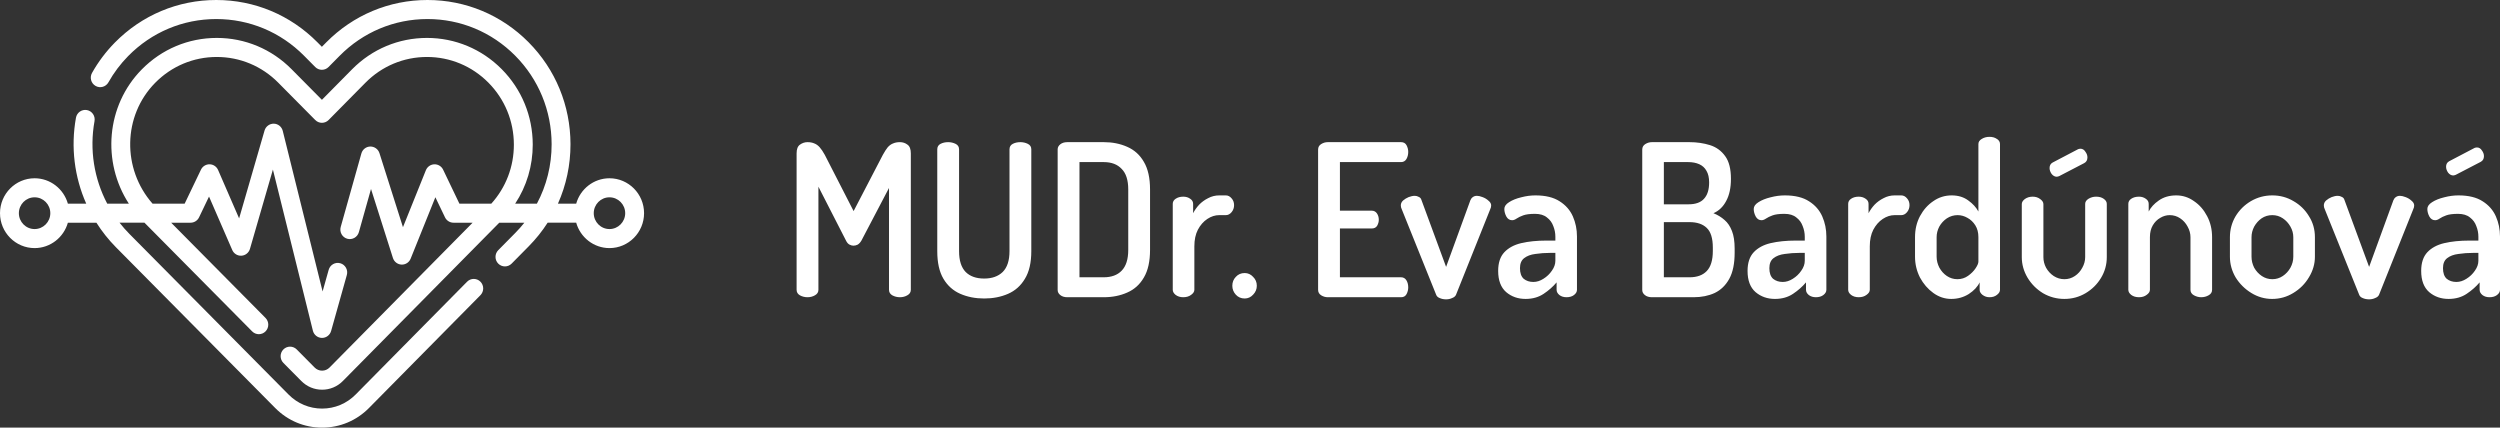
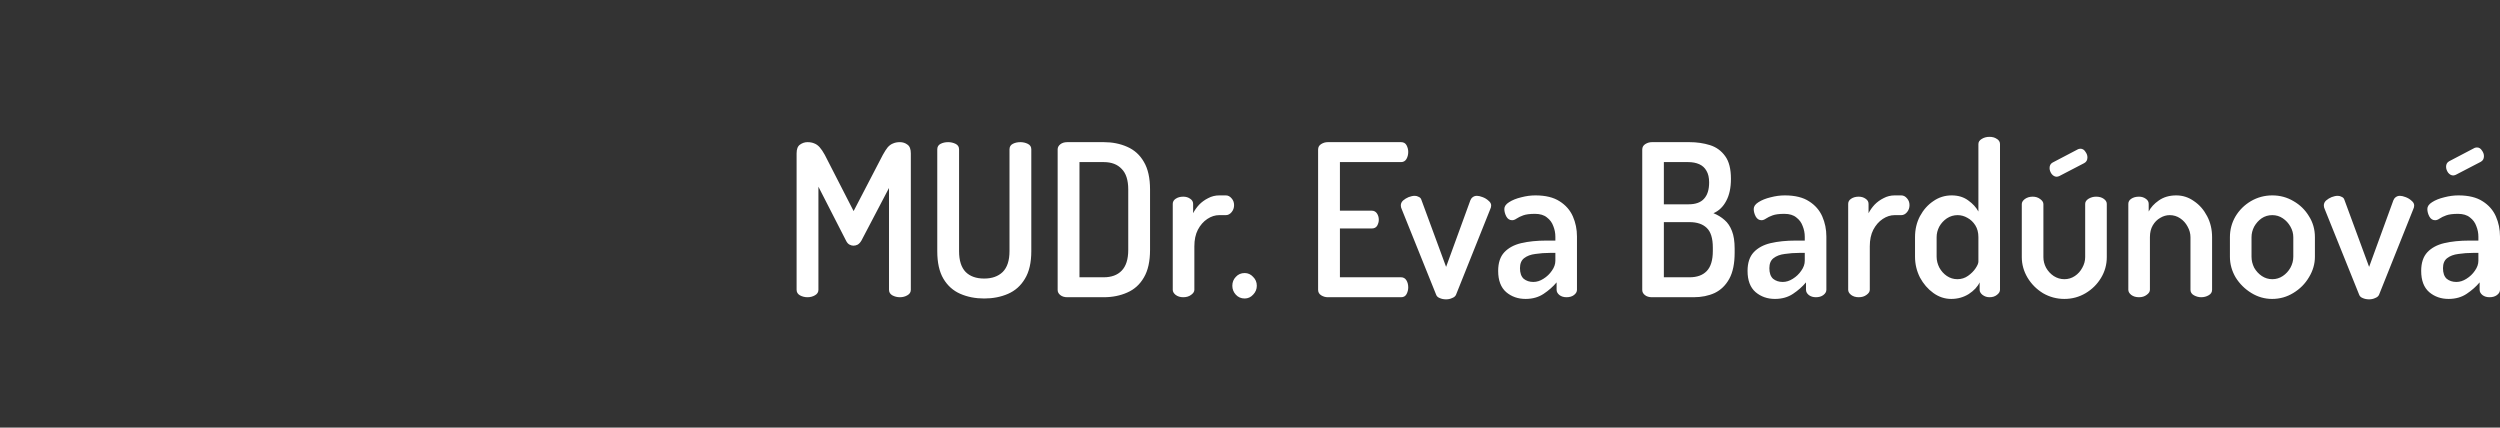
<svg xmlns="http://www.w3.org/2000/svg" width="228" height="39" viewBox="0 0 228 39" fill="none">
  <rect x="0" y="0" width="228" height="39" fill="#333333" stroke="none" />
  <g clip-path="url(#clip0_1_10882)">
-     <path d="M55.584 16.258C54.143 16.258 52.925 17.239 52.549 18.573H50.884C51.636 16.89 52.032 15.049 52.029 13.147C52.024 9.63 50.663 6.326 48.196 3.843C45.734 1.365 42.463 0 38.985 0C35.495 0 32.215 1.374 29.749 3.869L29.355 4.268L28.947 3.856C26.483 1.369 23.208 0 19.724 0C16.223 0 12.936 1.381 10.468 3.889C9.655 4.716 8.956 5.646 8.391 6.654C8.158 7.071 8.303 7.601 8.717 7.837C9.13 8.073 9.655 7.926 9.889 7.509C10.378 6.636 10.984 5.83 11.689 5.113C13.831 2.936 16.684 1.737 19.724 1.737C22.748 1.737 25.592 2.926 27.73 5.084L28.748 6.111C28.909 6.274 29.128 6.366 29.356 6.366C29.584 6.366 29.804 6.274 29.965 6.11L30.968 5.096C33.108 2.93 35.955 1.737 38.985 1.737C42.004 1.737 44.843 2.922 46.981 5.073C49.122 7.229 50.304 10.097 50.308 13.15C50.311 15.074 49.845 16.926 48.965 18.574H46.984C48.029 16.989 48.589 15.129 48.586 13.183C48.582 10.582 47.576 8.138 45.751 6.302C43.93 4.469 41.511 3.459 38.939 3.459C36.357 3.459 33.931 4.475 32.108 6.321L29.359 9.103L26.592 6.311C24.77 4.472 22.348 3.459 19.771 3.459C17.181 3.459 14.75 4.481 12.925 6.336C9.671 9.642 9.288 14.775 11.751 18.573H9.779C8.579 16.296 8.149 13.649 8.62 11.049C8.706 10.577 8.396 10.124 7.929 10.038C7.462 9.952 7.013 10.264 6.928 10.736C6.441 13.42 6.789 16.149 7.864 18.573H6.19C5.814 17.239 4.596 16.258 3.155 16.258C1.415 16.258 0 17.686 0 19.442C0 21.198 1.415 22.626 3.155 22.626C4.596 22.626 5.814 21.645 6.19 20.311H8.793C9.302 21.114 9.899 21.868 10.581 22.556L25.104 37.215C26.245 38.366 27.762 39 29.375 39C30.991 39 32.51 38.364 33.651 37.209L43.817 26.919C44.153 26.579 44.152 26.029 43.816 25.691C43.479 25.352 42.934 25.353 42.599 25.692L32.433 35.982C31.616 36.808 30.53 37.263 29.375 37.263C28.221 37.263 27.137 36.809 26.321 35.986L11.798 21.328C11.478 21.005 11.18 20.665 10.903 20.31H13.176L22.998 30.224C23.334 30.563 23.879 30.563 24.215 30.224C24.551 29.885 24.551 29.335 24.215 28.996L15.61 20.311H17.381C17.711 20.311 18.012 20.12 18.155 19.82L19.063 17.926L21.182 22.802C21.327 23.136 21.665 23.344 22.025 23.32C22.386 23.296 22.694 23.047 22.796 22.697L24.889 15.465L28.535 30.159C28.63 30.541 28.967 30.811 29.356 30.817C29.361 30.817 29.365 30.817 29.37 30.817C29.754 30.817 30.092 30.559 30.197 30.185L31.631 25.081C31.761 24.62 31.495 24.139 31.038 24.009C30.581 23.877 30.106 24.146 29.976 24.607L29.421 26.581L25.787 11.936C25.693 11.556 25.358 11.286 24.97 11.279C24.586 11.273 24.236 11.527 24.127 11.904L21.807 19.917L19.89 15.504C19.755 15.193 19.453 14.99 19.118 14.984C18.782 14.977 18.473 15.169 18.327 15.474L16.841 18.573H13.912C11.124 15.403 11.191 10.562 14.146 7.559C15.645 6.035 17.643 5.196 19.77 5.196C21.888 5.196 23.878 6.028 25.375 7.539L28.751 10.946C28.912 11.109 29.131 11.201 29.359 11.201C29.588 11.2 29.807 11.109 29.968 10.945L33.326 7.547C34.824 6.031 36.817 5.196 38.939 5.196C41.052 5.196 43.039 6.025 44.536 7.531C46.035 9.04 46.862 11.048 46.865 13.185C46.868 15.197 46.139 17.096 44.807 18.574H41.898L40.412 15.474C40.264 15.165 39.95 14.974 39.609 14.985C39.27 14.996 38.968 15.208 38.84 15.526L36.75 20.719L34.606 13.966C34.49 13.602 34.154 13.361 33.772 13.363C33.392 13.37 33.062 13.626 32.958 13.994L31.073 20.7C30.944 21.162 31.209 21.642 31.666 21.773C32.123 21.903 32.599 21.635 32.729 21.174L33.836 17.235L35.835 23.529C35.945 23.876 36.26 24.117 36.622 24.131C36.633 24.132 36.643 24.132 36.654 24.132C37.003 24.132 37.319 23.919 37.451 23.59L39.706 17.989L40.583 19.82C40.727 20.12 41.028 20.311 41.358 20.311H43.103L30.052 33.521C29.871 33.704 29.631 33.804 29.375 33.804C29.119 33.804 28.879 33.704 28.699 33.522L27.061 31.869C26.726 31.53 26.181 31.53 25.845 31.869C25.509 32.208 25.509 32.758 25.845 33.097L27.482 34.75C27.988 35.26 28.66 35.541 29.375 35.541C30.091 35.541 30.765 35.259 31.27 34.747L45.534 20.311H47.823C47.568 20.631 47.294 20.94 47.003 21.235L45.441 22.816C45.105 23.155 45.106 23.705 45.443 24.044C45.611 24.213 45.83 24.297 46.05 24.297C46.271 24.297 46.491 24.212 46.66 24.042L48.221 22.462C48.876 21.799 49.452 21.078 49.945 20.31H52.549C52.925 21.645 54.143 22.626 55.584 22.626C57.324 22.626 58.739 21.198 58.739 19.442C58.739 17.686 57.324 16.258 55.584 16.258ZM3.155 20.89C2.364 20.89 1.721 20.24 1.721 19.442C1.721 18.644 2.364 17.995 3.155 17.995C3.946 17.995 4.589 18.644 4.589 19.442C4.589 20.24 3.946 20.89 3.155 20.89ZM55.584 20.89C54.793 20.89 54.15 20.24 54.15 19.442C54.15 18.644 54.793 17.995 55.584 17.995C56.375 17.995 57.018 18.644 57.018 19.442C57.018 20.24 56.375 20.89 55.584 20.89Z" fill="white" />
    <path d="M73.645 27.107C73.395 27.107 73.163 27.049 72.951 26.933C72.75 26.817 72.65 26.649 72.65 26.43V13.989C72.65 13.603 72.75 13.338 72.951 13.196C73.163 13.041 73.395 12.964 73.645 12.964C73.883 12.964 74.089 13.003 74.264 13.08C74.439 13.145 74.602 13.261 74.752 13.428C74.903 13.596 75.059 13.828 75.222 14.125L77.849 19.252L80.514 14.125C80.677 13.828 80.827 13.596 80.964 13.428C81.114 13.261 81.277 13.145 81.453 13.08C81.627 13.003 81.834 12.964 82.072 12.964C82.335 12.964 82.566 13.041 82.766 13.196C82.967 13.338 83.067 13.603 83.067 13.989V26.43C83.067 26.649 82.96 26.817 82.747 26.933C82.547 27.049 82.322 27.107 82.072 27.107C81.821 27.107 81.59 27.049 81.377 26.933C81.177 26.817 81.077 26.649 81.077 26.43V17.143L78.562 21.941C78.463 22.109 78.35 22.232 78.224 22.309C78.099 22.373 77.968 22.406 77.83 22.406C77.717 22.406 77.599 22.373 77.474 22.309C77.348 22.244 77.242 22.122 77.155 21.941L74.64 17.027V26.43C74.64 26.649 74.533 26.817 74.321 26.933C74.12 27.049 73.895 27.107 73.645 27.107ZM89.757 27.223C88.957 27.223 88.231 27.081 87.58 26.797C86.93 26.514 86.417 26.056 86.041 25.424C85.666 24.792 85.479 23.953 85.479 22.909V13.622C85.479 13.39 85.579 13.222 85.779 13.119C85.979 13.016 86.211 12.964 86.473 12.964C86.711 12.964 86.936 13.016 87.149 13.119C87.361 13.222 87.467 13.39 87.467 13.622V22.909C87.467 23.76 87.668 24.392 88.069 24.805C88.469 25.204 89.032 25.404 89.757 25.404C90.471 25.404 91.033 25.204 91.446 24.805C91.86 24.392 92.066 23.76 92.066 22.909V13.622C92.066 13.39 92.166 13.222 92.366 13.119C92.566 13.016 92.798 12.964 93.061 12.964C93.299 12.964 93.524 13.016 93.736 13.119C93.95 13.222 94.055 13.39 94.055 13.622V22.909C94.055 23.953 93.861 24.792 93.473 25.424C93.098 26.056 92.585 26.514 91.934 26.797C91.284 27.081 90.558 27.223 89.757 27.223ZM97.34 27.107C97.077 27.107 96.865 27.043 96.702 26.913C96.539 26.785 96.458 26.63 96.458 26.449V13.622C96.458 13.441 96.539 13.287 96.702 13.158C96.865 13.029 97.077 12.964 97.34 12.964H100.662C101.45 12.964 102.163 13.106 102.801 13.39C103.452 13.674 103.959 14.131 104.322 14.764C104.697 15.396 104.884 16.234 104.884 17.279V22.793C104.884 23.837 104.697 24.676 104.322 25.308C103.959 25.94 103.452 26.398 102.801 26.681C102.163 26.965 101.45 27.107 100.662 27.107H97.34ZM98.448 25.288H100.662C101.363 25.288 101.907 25.088 102.294 24.689C102.695 24.276 102.896 23.644 102.896 22.793V17.279C102.896 16.427 102.695 15.802 102.294 15.402C101.907 14.989 101.363 14.783 100.662 14.783H98.448V25.288ZM107.912 27.107C107.636 27.107 107.405 27.036 107.218 26.894C107.043 26.752 106.955 26.598 106.955 26.43V18.594C106.955 18.401 107.043 18.246 107.218 18.13C107.405 18.001 107.636 17.936 107.912 17.936C108.162 17.936 108.375 18.001 108.55 18.13C108.725 18.246 108.813 18.401 108.813 18.594V19.445C108.95 19.175 109.132 18.917 109.358 18.672C109.595 18.427 109.87 18.227 110.183 18.072C110.496 17.904 110.834 17.82 111.196 17.82H111.797C111.998 17.82 112.172 17.911 112.322 18.091C112.472 18.259 112.548 18.465 112.548 18.71C112.548 18.955 112.472 19.168 112.322 19.349C112.172 19.529 111.998 19.62 111.797 19.62H111.196C110.821 19.62 110.458 19.736 110.108 19.968C109.757 20.2 109.47 20.529 109.245 20.954C109.032 21.367 108.926 21.87 108.926 22.464V26.43C108.926 26.598 108.826 26.752 108.626 26.894C108.438 27.036 108.2 27.107 107.912 27.107ZM113.514 27.223C113.189 27.223 112.92 27.107 112.707 26.875C112.495 26.643 112.388 26.372 112.388 26.062C112.388 25.74 112.495 25.469 112.707 25.25C112.92 25.017 113.189 24.901 113.514 24.901C113.814 24.901 114.071 25.017 114.283 25.25C114.509 25.469 114.621 25.74 114.621 26.062C114.621 26.372 114.509 26.643 114.283 26.875C114.071 27.107 113.814 27.223 113.514 27.223ZM121.093 27.107C120.88 27.107 120.68 27.049 120.493 26.933C120.305 26.817 120.211 26.649 120.211 26.43V13.641C120.211 13.422 120.305 13.254 120.493 13.138C120.68 13.022 120.88 12.964 121.093 12.964H127.775C128.012 12.964 128.18 13.061 128.281 13.254C128.381 13.448 128.431 13.648 128.431 13.854C128.431 14.099 128.375 14.319 128.262 14.512C128.149 14.693 127.986 14.783 127.775 14.783H122.201V19.213H125.09C125.303 19.213 125.466 19.297 125.579 19.465C125.691 19.633 125.747 19.826 125.747 20.045C125.747 20.226 125.697 20.406 125.597 20.587C125.497 20.755 125.328 20.838 125.09 20.838H122.201V25.288H127.775C127.986 25.288 128.149 25.379 128.262 25.559C128.375 25.74 128.431 25.959 128.431 26.217C128.431 26.423 128.381 26.623 128.281 26.817C128.18 27.01 128.012 27.107 127.775 27.107H121.093ZM131.884 27.3C131.671 27.3 131.477 27.262 131.302 27.184C131.139 27.12 131.033 27.023 130.983 26.894L127.83 19.058C127.817 19.02 127.799 18.968 127.774 18.904C127.761 18.839 127.755 18.781 127.755 18.73C127.755 18.562 127.824 18.414 127.962 18.285C128.112 18.156 128.28 18.052 128.468 17.975C128.669 17.898 128.856 17.859 129.031 17.859C129.157 17.859 129.275 17.891 129.388 17.956C129.513 18.007 129.594 18.098 129.632 18.227L131.884 24.34L134.098 18.265C134.149 18.136 134.224 18.04 134.323 17.975C134.424 17.898 134.549 17.859 134.699 17.859C134.836 17.859 135.005 17.898 135.206 17.975C135.418 18.052 135.6 18.162 135.75 18.304C135.913 18.433 135.994 18.575 135.994 18.73C135.994 18.794 135.988 18.852 135.975 18.904C135.963 18.955 135.944 19.007 135.918 19.058L132.784 26.894C132.723 27.023 132.603 27.12 132.428 27.184C132.265 27.262 132.084 27.3 131.884 27.3ZM139.129 27.262C138.44 27.262 137.852 27.055 137.365 26.643C136.877 26.217 136.633 25.572 136.633 24.708C136.633 23.973 136.82 23.405 137.195 23.005C137.571 22.605 138.084 22.328 138.735 22.174C139.397 22.019 140.161 21.941 141.024 21.941H141.85V21.593C141.85 21.258 141.788 20.935 141.663 20.626C141.55 20.303 141.356 20.039 141.081 19.832C140.818 19.613 140.455 19.503 139.992 19.503C139.529 19.503 139.172 19.549 138.922 19.639C138.672 19.729 138.472 19.826 138.321 19.929C138.171 20.032 138.034 20.084 137.909 20.084C137.684 20.084 137.508 19.974 137.383 19.755C137.258 19.523 137.195 19.291 137.195 19.058C137.195 18.826 137.34 18.62 137.627 18.439C137.927 18.246 138.297 18.098 138.735 17.994C139.172 17.878 139.604 17.82 140.029 17.82C140.955 17.82 141.693 18.001 142.244 18.362C142.794 18.71 143.195 19.168 143.445 19.736C143.695 20.303 143.82 20.916 143.82 21.574V26.43C143.82 26.61 143.727 26.772 143.539 26.913C143.364 27.043 143.139 27.107 142.864 27.107C142.613 27.107 142.4 27.043 142.225 26.913C142.05 26.772 141.962 26.61 141.962 26.43V25.753C141.638 26.14 141.244 26.488 140.78 26.797C140.317 27.107 139.767 27.262 139.129 27.262ZM139.842 25.714C140.155 25.714 140.461 25.617 140.761 25.424C141.074 25.23 141.33 24.985 141.531 24.689C141.744 24.392 141.85 24.089 141.85 23.779V23.063H141.38C140.906 23.063 140.455 23.096 140.029 23.16C139.604 23.212 139.26 23.341 138.998 23.547C138.747 23.741 138.622 24.044 138.622 24.456C138.622 24.895 138.735 25.217 138.96 25.424C139.198 25.617 139.491 25.714 139.842 25.714ZM150.656 27.107C150.393 27.107 150.18 27.043 150.017 26.913C149.854 26.785 149.773 26.63 149.773 26.449V13.641C149.773 13.422 149.867 13.254 150.055 13.138C150.242 13.022 150.442 12.964 150.656 12.964H154.071C154.747 12.964 155.372 13.055 155.948 13.235C156.523 13.415 156.986 13.751 157.337 14.241C157.687 14.718 157.862 15.408 157.862 16.311C157.862 17.124 157.718 17.794 157.431 18.323C157.155 18.852 156.767 19.226 156.267 19.445C156.654 19.6 156.993 19.807 157.28 20.065C157.568 20.31 157.793 20.645 157.956 21.071C158.119 21.483 158.2 22.019 158.2 22.677V23.044C158.2 24.037 158.038 24.83 157.712 25.424C157.387 26.017 156.942 26.449 156.38 26.72C155.816 26.978 155.179 27.107 154.465 27.107H150.656ZM151.744 25.288H154.09C154.766 25.288 155.285 25.101 155.648 24.727C156.023 24.34 156.21 23.728 156.21 22.889V22.58C156.21 21.729 156.023 21.129 155.648 20.78C155.285 20.432 154.766 20.258 154.09 20.258H151.744V25.288ZM151.744 18.633H153.996C154.635 18.633 155.104 18.465 155.404 18.13C155.716 17.794 155.873 17.298 155.873 16.64C155.873 16.201 155.792 15.847 155.629 15.576C155.479 15.305 155.26 15.105 154.972 14.976C154.684 14.847 154.346 14.783 153.958 14.783H151.744V18.633ZM161.873 27.262C161.185 27.262 160.597 27.055 160.109 26.643C159.621 26.217 159.377 25.572 159.377 24.708C159.377 23.973 159.565 23.405 159.94 23.005C160.315 22.605 160.828 22.328 161.479 22.174C162.142 22.019 162.905 21.941 163.768 21.941H164.595V21.593C164.595 21.258 164.532 20.935 164.407 20.626C164.294 20.303 164.1 20.039 163.825 19.832C163.562 19.613 163.2 19.503 162.737 19.503C162.274 19.503 161.917 19.549 161.667 19.639C161.417 19.729 161.216 19.826 161.066 19.929C160.916 20.032 160.778 20.084 160.653 20.084C160.428 20.084 160.253 19.974 160.127 19.755C160.003 19.523 159.94 19.291 159.94 19.058C159.94 18.826 160.084 18.62 160.372 18.439C160.672 18.246 161.041 18.098 161.479 17.994C161.917 17.878 162.349 17.82 162.774 17.82C163.7 17.82 164.438 18.001 164.989 18.362C165.539 18.71 165.939 19.168 166.19 19.736C166.44 20.303 166.565 20.916 166.565 21.574V26.43C166.565 26.61 166.471 26.772 166.283 26.913C166.109 27.043 165.883 27.107 165.608 27.107C165.358 27.107 165.145 27.043 164.97 26.913C164.795 26.772 164.707 26.61 164.707 26.43V25.753C164.382 26.14 163.988 26.488 163.524 26.797C163.062 27.107 162.511 27.262 161.873 27.262ZM162.586 25.714C162.899 25.714 163.206 25.617 163.506 25.424C163.819 25.23 164.075 24.985 164.275 24.689C164.488 24.392 164.595 24.089 164.595 23.779V23.063H164.126C163.65 23.063 163.2 23.096 162.774 23.16C162.349 23.212 162.005 23.341 161.742 23.547C161.492 23.741 161.366 24.044 161.366 24.456C161.366 24.895 161.479 25.217 161.704 25.424C161.942 25.617 162.237 25.714 162.586 25.714ZM169.512 27.107C169.236 27.107 169.005 27.036 168.817 26.894C168.642 26.752 168.554 26.598 168.554 26.43V18.594C168.554 18.401 168.642 18.246 168.817 18.13C169.005 18.001 169.236 17.936 169.512 17.936C169.761 17.936 169.975 18.001 170.149 18.13C170.325 18.246 170.412 18.401 170.412 18.594V19.445C170.55 19.175 170.731 18.917 170.956 18.672C171.194 18.427 171.469 18.227 171.782 18.072C172.095 17.904 172.433 17.82 172.796 17.82H173.396C173.596 17.82 173.772 17.911 173.922 18.091C174.072 18.259 174.147 18.465 174.147 18.71C174.147 18.955 174.072 19.168 173.922 19.349C173.772 19.529 173.596 19.62 173.396 19.62H172.796C172.42 19.62 172.058 19.736 171.707 19.968C171.357 20.2 171.069 20.529 170.844 20.954C170.632 21.367 170.525 21.87 170.525 22.464V26.43C170.525 26.598 170.425 26.752 170.224 26.894C170.037 27.036 169.799 27.107 169.512 27.107ZM177.952 27.262C177.365 27.262 176.82 27.081 176.32 26.72C175.819 26.359 175.413 25.888 175.1 25.308C174.8 24.714 174.65 24.082 174.65 23.412V21.632C174.65 20.922 174.8 20.284 175.1 19.716C175.413 19.136 175.819 18.678 176.32 18.343C176.82 17.994 177.377 17.82 177.99 17.82C178.591 17.82 179.098 17.975 179.511 18.285C179.923 18.581 180.229 18.917 180.43 19.291V13.138C180.43 12.945 180.53 12.79 180.73 12.674C180.93 12.545 181.168 12.48 181.443 12.48C181.719 12.48 181.944 12.545 182.119 12.674C182.307 12.79 182.4 12.945 182.4 13.138V26.43C182.4 26.598 182.307 26.752 182.119 26.894C181.944 27.036 181.719 27.107 181.443 27.107C181.205 27.107 180.993 27.036 180.805 26.894C180.63 26.752 180.542 26.598 180.542 26.43V25.753C180.354 26.152 180.023 26.507 179.548 26.817C179.072 27.113 178.541 27.262 177.952 27.262ZM178.516 25.462C178.878 25.462 179.204 25.359 179.491 25.153C179.779 24.947 180.004 24.721 180.167 24.476C180.342 24.218 180.43 24.011 180.43 23.857V21.632C180.43 21.206 180.336 20.845 180.148 20.548C179.96 20.252 179.723 20.026 179.436 19.871C179.148 19.703 178.847 19.62 178.534 19.62C178.184 19.62 177.859 19.716 177.558 19.91C177.271 20.103 177.039 20.355 176.864 20.664C176.701 20.974 176.62 21.296 176.62 21.632V23.412C176.62 23.747 176.701 24.076 176.864 24.398C177.039 24.721 177.271 24.979 177.558 25.172C177.846 25.366 178.165 25.462 178.516 25.462ZM188.273 27.262C187.571 27.262 186.921 27.088 186.32 26.739C185.732 26.378 185.263 25.907 184.913 25.327C184.562 24.734 184.387 24.108 184.387 23.45V18.613C184.387 18.446 184.481 18.291 184.669 18.149C184.869 18.007 185.107 17.936 185.382 17.936C185.645 17.936 185.87 18.007 186.058 18.149C186.258 18.291 186.358 18.446 186.358 18.613V23.45C186.358 23.786 186.439 24.108 186.602 24.418C186.777 24.727 187.008 24.979 187.297 25.172C187.596 25.366 187.922 25.462 188.273 25.462C188.622 25.462 188.941 25.366 189.229 25.172C189.517 24.979 189.742 24.727 189.905 24.418C190.08 24.108 190.168 23.786 190.168 23.45V18.594C190.168 18.414 190.267 18.259 190.468 18.13C190.681 18.001 190.912 17.936 191.162 17.936C191.45 17.936 191.681 18.001 191.857 18.13C192.044 18.259 192.139 18.414 192.139 18.594V23.45C192.139 24.134 191.963 24.766 191.613 25.346C191.262 25.927 190.793 26.391 190.206 26.739C189.617 27.088 188.973 27.262 188.273 27.262ZM187.578 16.118C187.402 16.118 187.246 16.034 187.109 15.866C186.983 15.686 186.921 15.505 186.921 15.325C186.921 15.092 187.015 14.925 187.202 14.822L189.529 13.603C189.605 13.577 189.673 13.564 189.736 13.564C189.924 13.564 190.074 13.654 190.186 13.835C190.312 14.002 190.374 14.177 190.374 14.357C190.374 14.602 190.274 14.776 190.074 14.88L187.803 16.06C187.766 16.073 187.728 16.085 187.691 16.098C187.653 16.111 187.616 16.118 187.578 16.118ZM195.079 27.107C194.791 27.107 194.553 27.036 194.366 26.894C194.191 26.752 194.103 26.598 194.103 26.43V18.594C194.103 18.401 194.191 18.246 194.366 18.13C194.553 18.001 194.791 17.936 195.079 17.936C195.317 17.936 195.523 18.001 195.699 18.13C195.873 18.246 195.961 18.401 195.961 18.594V19.291C196.148 18.917 196.455 18.581 196.88 18.285C197.318 17.975 197.85 17.82 198.475 17.82C199.064 17.82 199.602 17.994 200.09 18.343C200.591 18.678 200.99 19.136 201.291 19.716C201.591 20.284 201.742 20.922 201.742 21.632V26.43C201.742 26.649 201.635 26.817 201.422 26.933C201.222 27.049 200.997 27.107 200.747 27.107C200.521 27.107 200.303 27.049 200.09 26.933C199.877 26.817 199.771 26.649 199.771 26.43V21.632C199.771 21.296 199.683 20.974 199.508 20.664C199.345 20.355 199.12 20.103 198.833 19.91C198.545 19.716 198.226 19.62 197.875 19.62C197.575 19.62 197.288 19.703 197.012 19.871C196.736 20.026 196.512 20.252 196.336 20.548C196.161 20.845 196.073 21.206 196.073 21.632V26.43C196.073 26.598 195.974 26.752 195.773 26.894C195.586 27.036 195.355 27.107 195.079 27.107ZM207.216 27.262C206.54 27.262 205.909 27.081 205.321 26.72C204.733 26.359 204.257 25.888 203.894 25.308C203.544 24.714 203.369 24.082 203.369 23.412V21.632C203.369 20.948 203.538 20.316 203.876 19.736C204.226 19.155 204.695 18.691 205.283 18.343C205.884 17.994 206.534 17.82 207.235 17.82C207.936 17.82 208.58 17.994 209.168 18.343C209.756 18.678 210.226 19.136 210.576 19.716C210.939 20.284 211.12 20.922 211.12 21.632V23.412C211.12 24.07 210.939 24.695 210.576 25.288C210.226 25.882 209.749 26.359 209.149 26.72C208.562 27.081 207.917 27.262 207.216 27.262ZM207.235 25.462C207.585 25.462 207.905 25.366 208.192 25.172C208.48 24.979 208.712 24.727 208.886 24.418C209.062 24.095 209.149 23.76 209.149 23.412V21.632C209.149 21.296 209.062 20.974 208.886 20.664C208.712 20.355 208.48 20.103 208.192 19.91C207.905 19.716 207.585 19.62 207.235 19.62C206.872 19.62 206.547 19.716 206.259 19.91C205.984 20.103 205.759 20.355 205.583 20.664C205.421 20.974 205.339 21.296 205.339 21.632V23.412C205.339 23.76 205.421 24.095 205.583 24.418C205.759 24.727 205.99 24.979 206.278 25.172C206.566 25.366 206.885 25.462 207.235 25.462ZM216.063 27.3C215.851 27.3 215.656 27.262 215.481 27.184C215.318 27.12 215.212 27.023 215.162 26.894L212.009 19.058C211.996 19.02 211.978 18.968 211.953 18.904C211.94 18.839 211.934 18.781 211.934 18.73C211.934 18.562 212.003 18.414 212.14 18.285C212.291 18.156 212.459 18.052 212.647 17.975C212.847 17.898 213.035 17.859 213.21 17.859C213.336 17.859 213.454 17.891 213.567 17.956C213.692 18.007 213.773 18.098 213.811 18.227L216.063 24.34L218.277 18.265C218.328 18.136 218.403 18.04 218.502 17.975C218.603 17.898 218.728 17.859 218.878 17.859C219.016 17.859 219.184 17.898 219.385 17.975C219.597 18.052 219.778 18.162 219.929 18.304C220.091 18.433 220.173 18.575 220.173 18.73C220.173 18.794 220.167 18.852 220.154 18.904C220.142 18.955 220.122 19.007 220.098 19.058L216.964 26.894C216.901 27.023 216.782 27.12 216.607 27.184C216.444 27.262 216.263 27.3 216.063 27.3ZM223.307 27.262C222.62 27.262 222.031 27.055 221.544 26.643C221.055 26.217 220.812 25.572 220.812 24.708C220.812 23.973 221 23.405 221.374 23.005C221.75 22.605 222.262 22.328 222.913 22.174C223.576 22.019 224.34 21.941 225.203 21.941H226.029V21.593C226.029 21.258 225.967 20.935 225.842 20.626C225.729 20.303 225.535 20.039 225.26 19.832C224.997 19.613 224.634 19.503 224.171 19.503C223.708 19.503 223.351 19.549 223.101 19.639C222.851 19.729 222.65 19.826 222.5 19.929C222.351 20.032 222.213 20.084 222.088 20.084C221.863 20.084 221.687 19.974 221.562 19.755C221.437 19.523 221.374 19.291 221.374 19.058C221.374 18.826 221.519 18.62 221.806 18.439C222.106 18.246 222.476 18.098 222.913 17.994C223.351 17.878 223.783 17.82 224.209 17.82C225.134 17.82 225.873 18.001 226.423 18.362C226.973 18.71 227.374 19.168 227.624 19.736C227.874 20.303 228 20.916 228 21.574V26.43C228 26.61 227.906 26.772 227.718 26.913C227.543 27.043 227.318 27.107 227.043 27.107C226.792 27.107 226.579 27.043 226.404 26.913C226.23 26.772 226.142 26.61 226.142 26.43V25.753C225.816 26.14 225.422 26.488 224.959 26.797C224.496 27.107 223.946 27.262 223.307 27.262ZM224.021 25.714C224.334 25.714 224.64 25.617 224.94 25.424C225.253 25.23 225.509 24.985 225.71 24.689C225.922 24.392 226.029 24.089 226.029 23.779V23.063H225.56C225.084 23.063 224.634 23.096 224.209 23.16C223.783 23.212 223.439 23.341 223.176 23.547C222.926 23.741 222.801 24.044 222.801 24.456C222.801 24.895 222.913 25.217 223.139 25.424C223.377 25.617 223.671 25.714 224.021 25.714ZM223.739 16.002C223.565 16.002 223.408 15.918 223.27 15.75C223.145 15.57 223.082 15.389 223.082 15.208C223.082 14.976 223.176 14.809 223.364 14.705L225.691 13.486C225.766 13.461 225.835 13.448 225.897 13.448C226.085 13.448 226.235 13.538 226.348 13.719C226.473 13.886 226.536 14.06 226.536 14.241C226.536 14.486 226.436 14.66 226.235 14.764L223.964 15.944C223.927 15.957 223.889 15.969 223.852 15.982C223.814 15.995 223.777 16.002 223.739 16.002Z" fill="white" />
  </g>
  <defs>
    <clipPath id="clip0_1_10882">
      <rect width="228" height="39" fill="white" />
    </clipPath>
  </defs>
</svg>